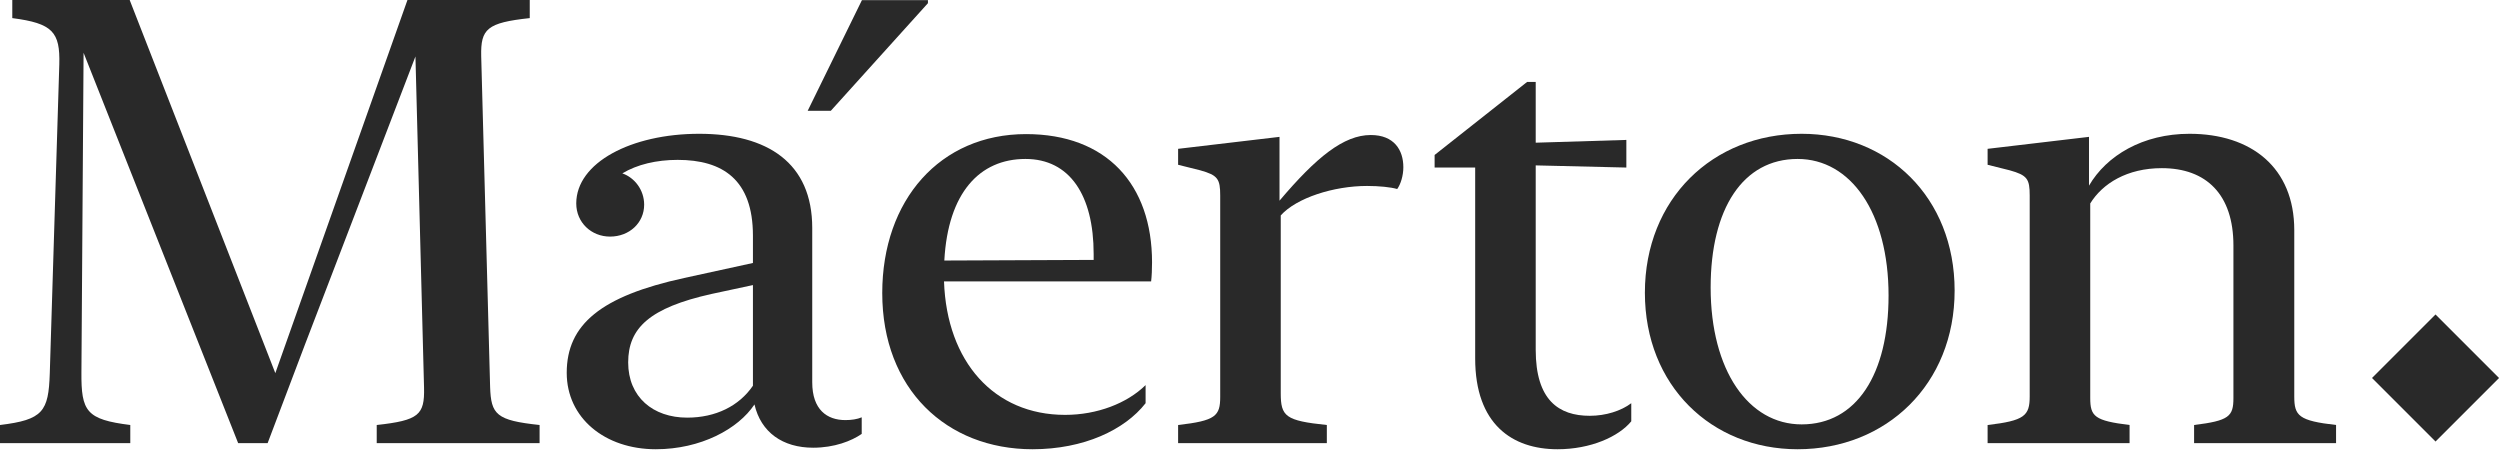
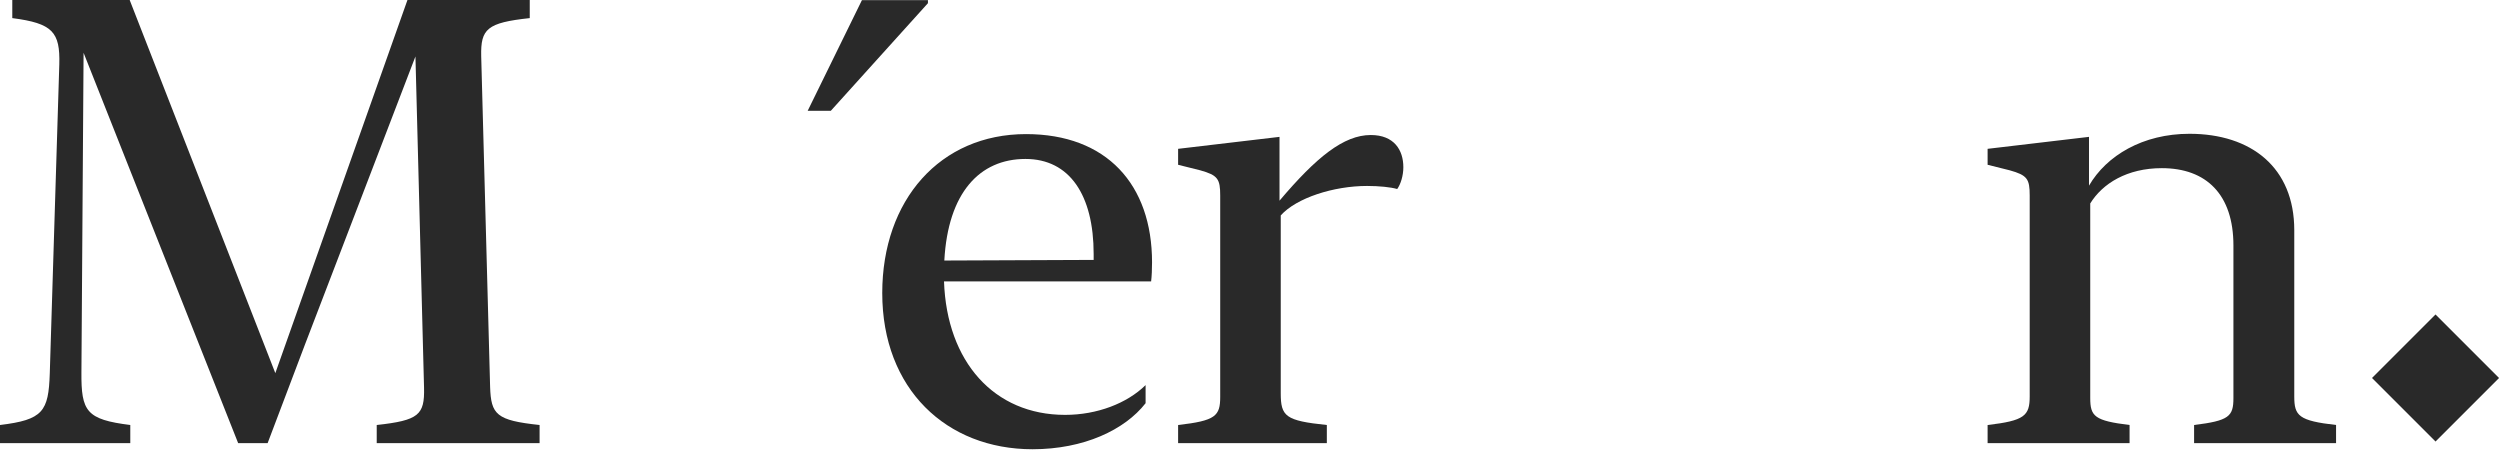
<svg xmlns="http://www.w3.org/2000/svg" width="380" height="69" viewBox="0 0 380 69" fill="none">
  <path d="M19.71 0H1.868V2.752C7.987 3.545 9.155 4.851 9.014 9.795L7.566 56.764C7.38 62.548 6.539 63.807 0 64.6V67.352H19.804V64.6C13.125 63.76 12.331 62.548 12.377 56.578L12.704 8.023L36.198 67.352H40.681L46.333 52.426L63.147 8.582L64.455 58.956C64.549 63.061 63.661 63.9 57.262 64.6V67.352H82.017V64.6C75.431 63.9 74.637 63.014 74.497 58.816L73.143 8.536C73.049 4.384 74.03 3.452 80.522 2.752V0H61.933L41.849 56.717L19.71 0Z" fill="#292929" />
-   <path d="M99.686 68.285C106.506 68.285 112.204 65.206 114.679 61.475C115.66 65.719 118.976 68.052 123.6 68.052C126.823 68.052 129.439 67.025 130.98 65.953V63.434C130.326 63.714 129.439 63.854 128.505 63.854C125.702 63.854 123.46 62.268 123.46 58.117V34.656C123.46 24.767 116.688 20.336 106.272 20.336C95.95 20.336 87.59 24.721 87.59 30.924C87.59 33.816 89.878 35.962 92.727 35.962C95.67 35.962 97.912 33.862 97.912 31.111C97.912 28.872 96.464 27.006 94.596 26.353C96.837 25 99.78 24.301 103.003 24.301C109.822 24.301 114.446 27.286 114.446 35.822V39.973L103.984 42.258C91.373 45.01 86.142 49.301 86.142 56.671C86.142 63.527 91.933 68.285 99.686 68.285ZM95.483 55.085C95.483 49.861 98.752 46.782 108.14 44.684L114.446 43.331V58.63C112.344 61.708 108.794 63.481 104.451 63.481C99.266 63.481 95.483 60.355 95.483 55.085Z" fill="#292929" />
  <path d="M134.102 44.544C134.102 59.143 143.864 68.285 156.942 68.285C164.742 68.285 170.954 65.346 174.13 61.288V58.536C171.327 61.288 166.797 63.061 161.893 63.061C151.103 63.061 143.911 54.992 143.49 42.771H174.971C175.064 42.025 175.111 40.906 175.111 39.879C175.111 28.032 168.198 20.383 155.961 20.383C142.883 20.383 134.102 30.411 134.102 44.544ZM155.868 24.161C162.593 24.161 166.236 29.665 166.236 38.62C166.236 38.947 166.236 39.226 166.236 39.506L143.537 39.6C144.097 29.292 148.908 24.161 155.868 24.161Z" fill="#292929" />
  <path d="M194.486 20.803L179.073 22.622V25.047L182.436 25.887C185.098 26.633 185.472 27.193 185.472 29.711V60.309C185.472 63.247 184.771 63.947 179.073 64.6V67.352H201.679V64.6C195.373 63.947 194.673 63.294 194.673 59.749V32.743C197.055 30.084 202.706 28.265 207.797 28.265C209.666 28.265 211.441 28.452 212.375 28.732C212.888 28.032 213.309 26.726 213.309 25.42C213.309 22.808 211.908 20.523 208.358 20.523C204.248 20.523 200.091 23.881 194.486 30.504V20.803Z" fill="#292929" />
-   <path d="M224.227 54.479C224.227 64.507 229.878 68.285 236.744 68.285C241.788 68.285 246.039 66.372 247.953 64.04V61.288C246.412 62.455 244.077 63.201 241.648 63.201C236.931 63.201 233.428 60.822 233.428 53.173V25.14L247.206 25.467V21.269L233.428 21.689V12.454H232.12L218.061 23.555V25.467H224.227V54.479Z" fill="#292929" />
-   <path d="M273.236 68.285C286.735 68.285 297.103 58.397 297.103 44.171C297.103 29.991 286.968 20.336 273.843 20.336C260.345 20.336 250.023 30.224 250.023 44.497C250.023 58.63 260.158 68.285 273.236 68.285ZM273.843 64.507C265.763 64.507 260.018 56.298 260.018 43.704C260.018 31.717 264.923 24.161 273.236 24.161C281.317 24.161 287.061 32.323 287.061 44.917C287.061 56.951 282.157 64.507 273.843 64.507Z" fill="#292929" />
  <path d="M317.529 20.803L302.116 22.622V25.047L305.478 25.887C308.141 26.633 308.514 27.193 308.514 29.711V60.262C308.514 63.201 307.72 63.947 302.116 64.6V67.352H323.694V64.6C318.369 63.947 317.716 63.294 317.716 60.495V30.924C319.584 27.892 323.32 25.56 328.598 25.56C335.371 25.56 339.481 29.571 339.481 37.314V60.495C339.481 63.294 338.827 63.947 333.502 64.6V67.352H355.081V64.6C349.383 63.947 348.729 63.201 348.729 60.262V34.982C348.729 25.467 342.19 20.336 332.802 20.336C325.702 20.336 320.191 23.648 317.529 28.219V20.803Z" fill="#292929" />
  <rect x="370.201" y="47.799" width="13.657" height="13.657" transform="rotate(45 370.201 47.799)" fill="#292929" />
  <path d="M126.281 16.844H122.766L131.016 0.016H141.047V0.484L126.281 16.844Z" fill="#292929" />
</svg>